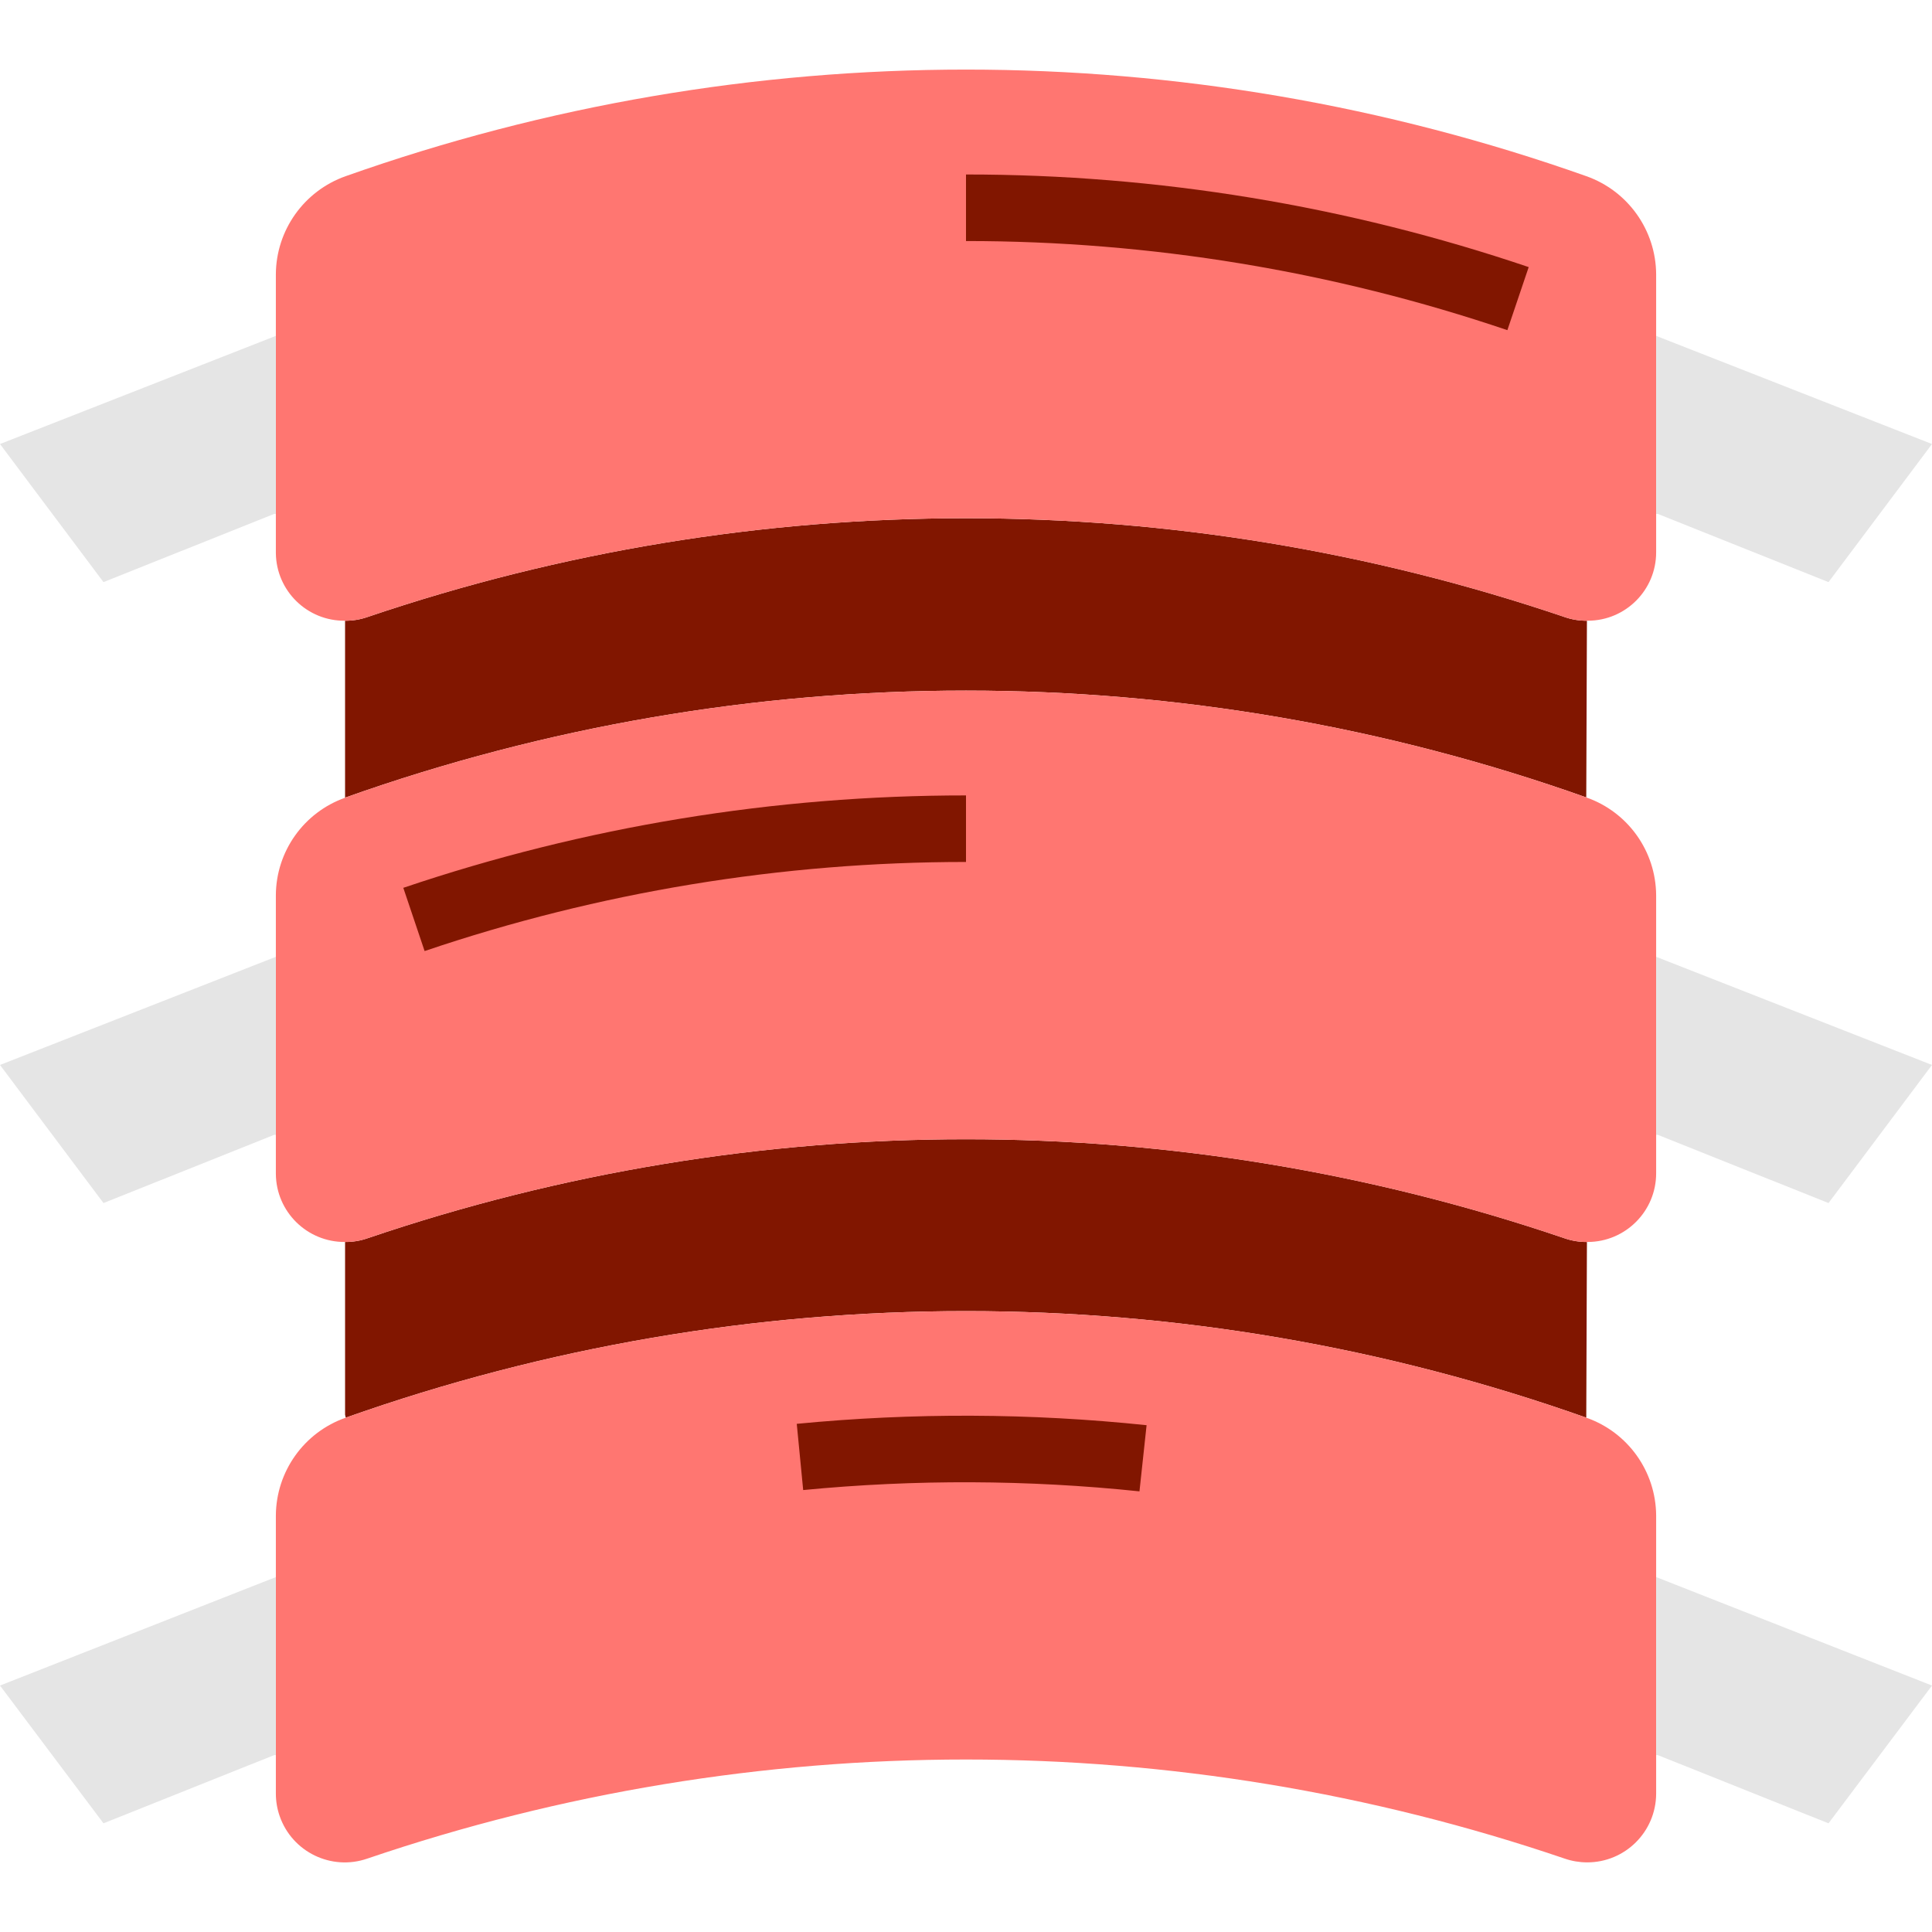
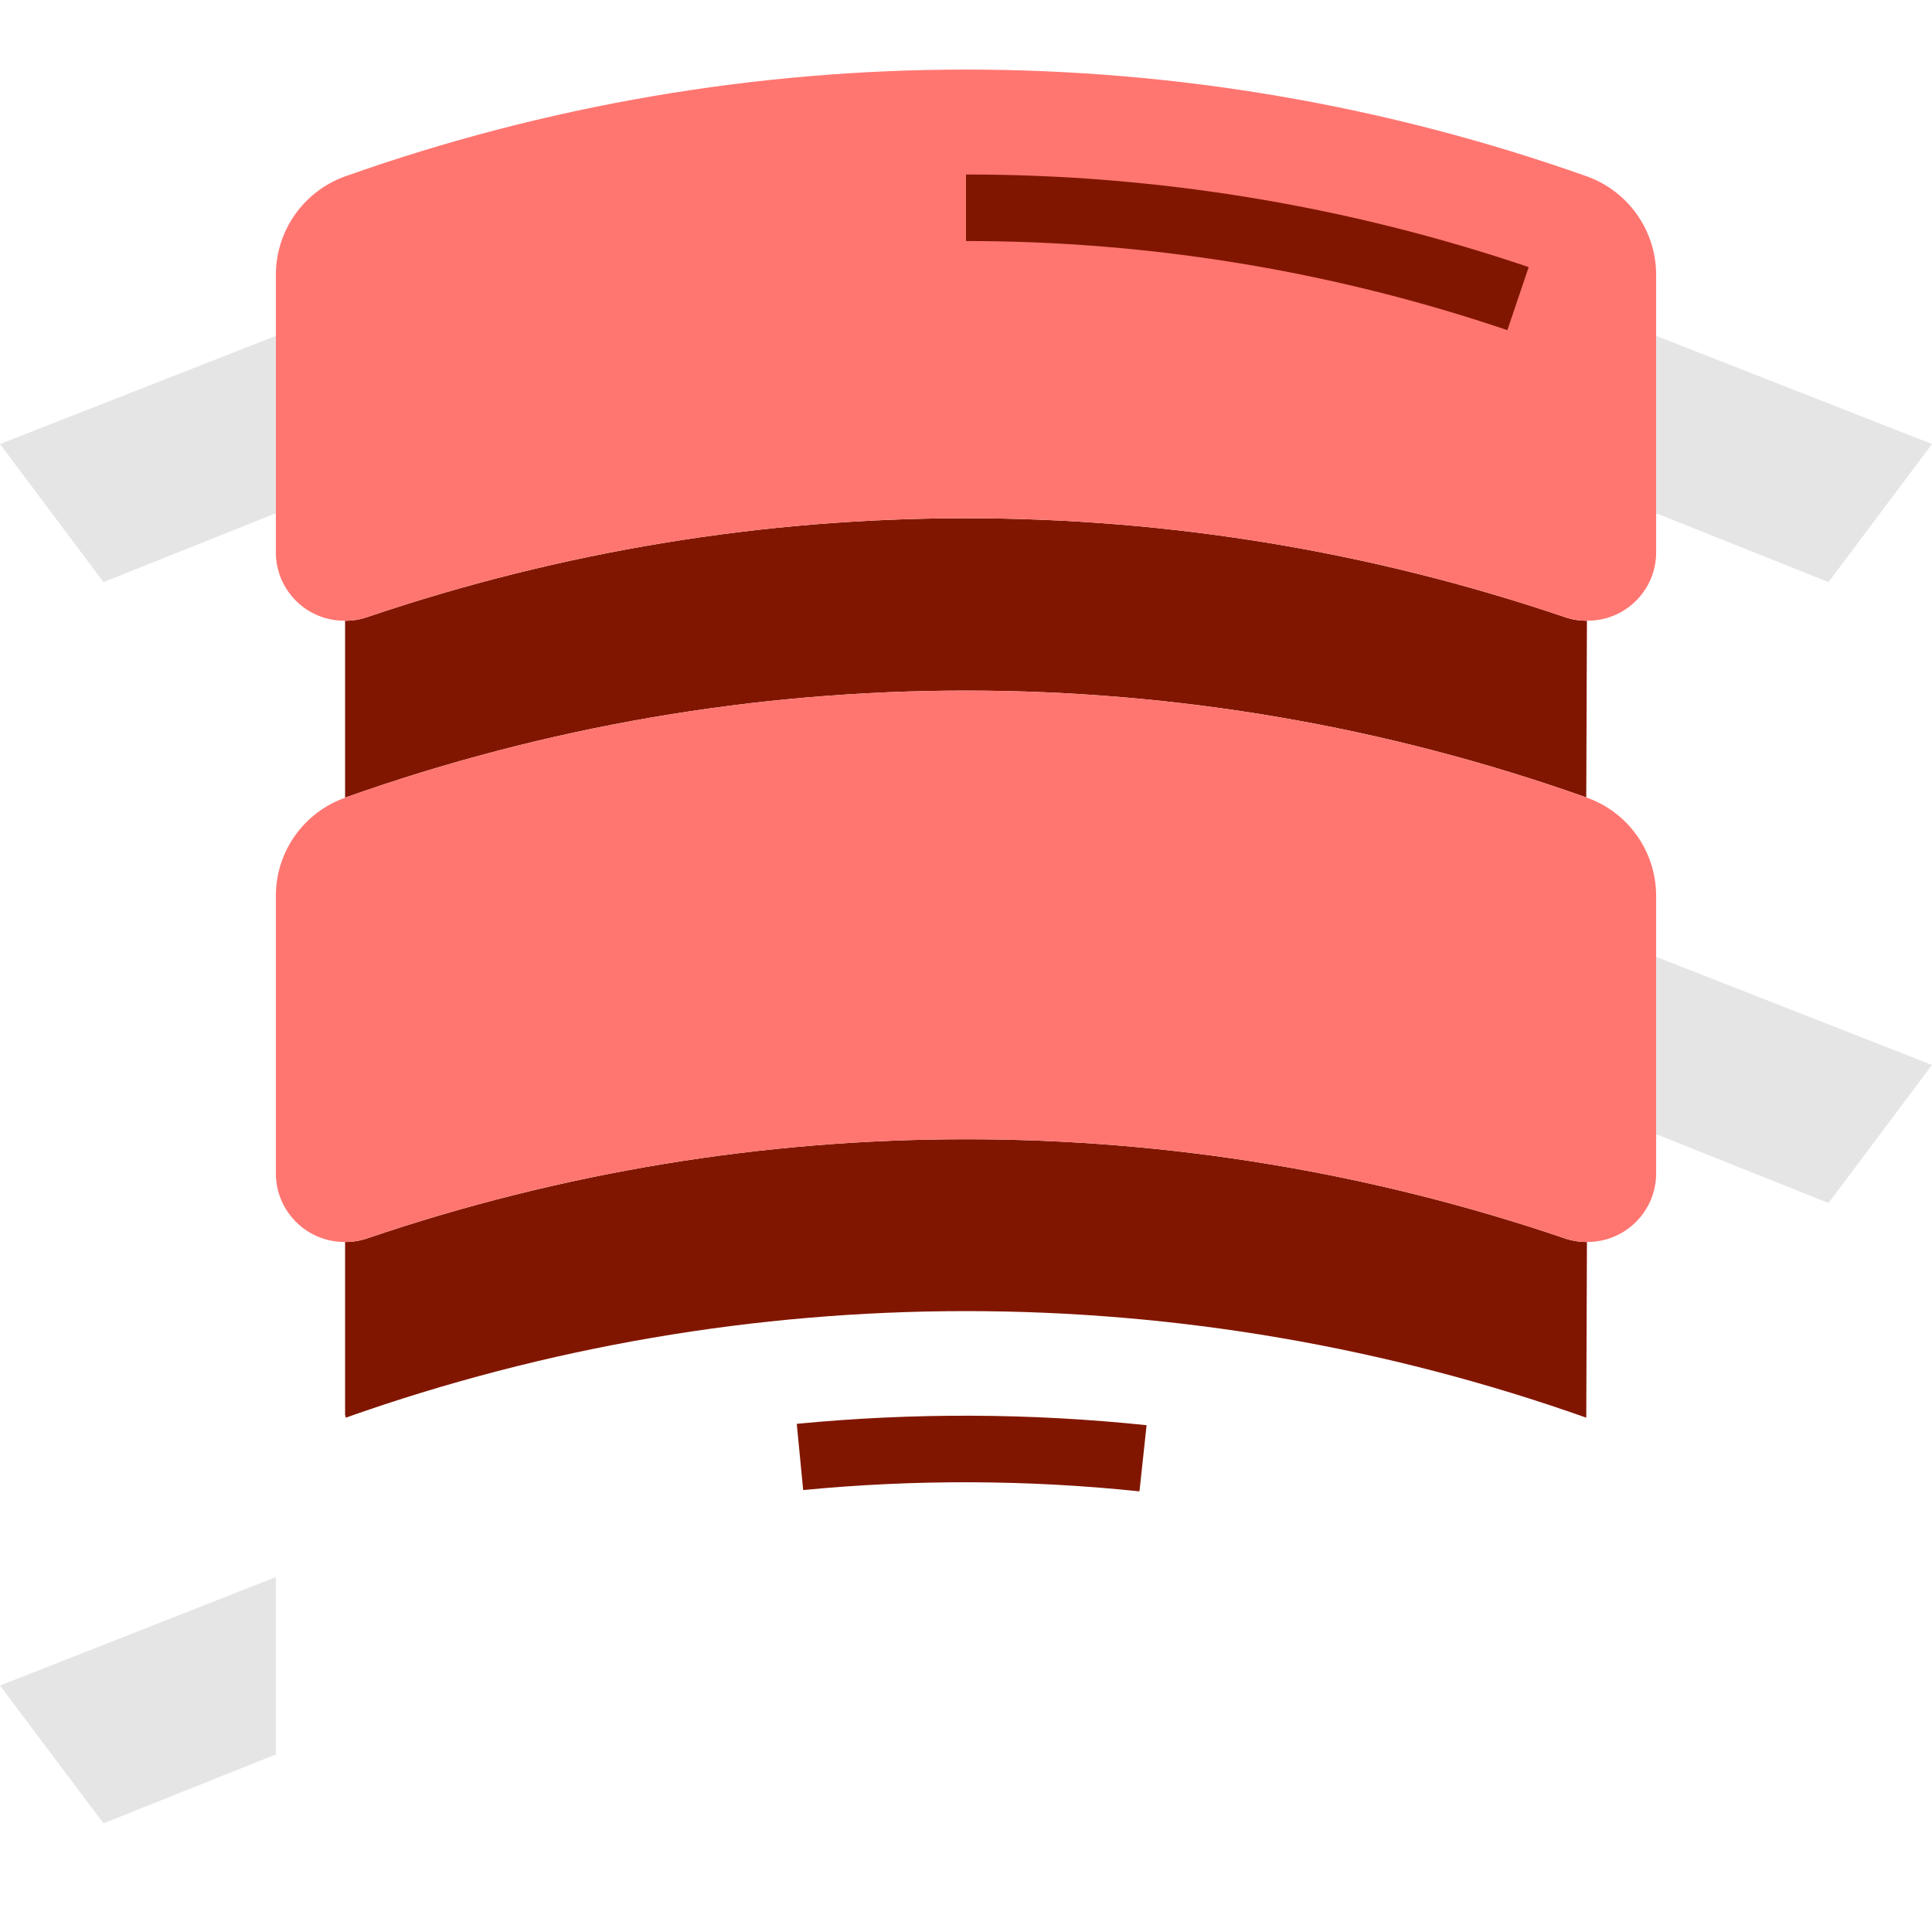
<svg xmlns="http://www.w3.org/2000/svg" version="1.1" id="Capa_1" x="0px" y="0px" viewBox="0 0 512 512" style="enable-background:new 0 0 512 512;" xml:space="preserve">
  <g>
    <path style="fill:#811600;" d="M420.552,329.138l-0.176,46.561c-106.351-37.655-222.402-37.655-328.752,0l-0.176-0.794v-45.768   c2.011,0.018,4.012-0.309,5.908-0.97c102.867-35.009,214.421-35.009,317.288,0C416.54,328.821,418.542,329.156,420.552,329.138z" />
-     <path style="fill:#811600;" d="M91.447,211.323v-46.826c2.011,0.018,4.012-0.309,5.908-0.97   c102.876-34.921,214.412-34.921,317.288,0c1.896,0.661,3.898,0.988,5.908,0.97v0.088l-0.176,46.738   c-106.333-37.743-222.419-37.743-328.752,0c-0.088,0-0.088,0-0.176,0.088L91.447,211.323z" />
+     <path style="fill:#811600;" d="M91.447,211.323v-46.826c2.011,0.018,4.012-0.309,5.908-0.97   c102.876-34.921,214.412-34.921,317.288,0c1.896,0.661,3.898,0.988,5.908,0.97v0.088l-0.176,46.738   c-106.333-37.743-222.419-37.743-328.752,0c-0.088,0-0.088,0-0.176,0.088L91.447,211.323" />
  </g>
  <g>
-     <path style="fill:#FF7671;" d="M438.895,417.94v57.408c-0.035,10.088-8.236,18.237-18.325,18.201   c-2.019-0.009-4.021-0.344-5.926-1.005c-102.867-35.009-214.421-35.009-317.288,0c-9.533,3.307-19.939-1.737-23.245-11.27   c-0.661-1.905-1.005-3.915-1.005-5.926v-73.722c0.071-11.693,7.487-22.073,18.519-25.926c106.351-37.655,222.402-37.655,328.752,0   c11.032,3.854,18.448,14.233,18.519,25.926L438.895,417.94L438.895,417.94z" />
    <path style="fill:#FF7671;" d="M438.895,253.564v57.32c0.035,10.044-8.087,18.219-18.131,18.254c-0.071,0-0.141,0-0.212,0   c-2.011,0.018-4.012-0.309-5.908-0.97c-102.867-35.009-214.421-35.009-317.288,0c-1.896,0.661-3.898,0.988-5.908,0.97   c-10.044,0.079-18.263-7.998-18.342-18.043c0-0.071,0-0.141,0-0.212V237.25c0.053-11.614,7.39-21.949,18.342-25.838   c0.088-0.088,0.088-0.088,0.176-0.088c106.333-37.743,222.419-37.743,328.752,0c11.032,3.854,18.448,14.233,18.519,25.926   L438.895,253.564L438.895,253.564z" />
    <path style="fill:#FF7671;" d="M438.895,89.011v57.32c0.026,10.009-8.069,18.14-18.078,18.166c-0.088,0-0.176,0-0.265,0   c-2.011,0.018-4.012-0.309-5.908-0.97c-102.876-34.921-214.412-34.921-317.288,0c-1.896,0.661-3.898,0.988-5.908,0.97   c-10.009,0.123-18.219-7.893-18.342-17.901c0-0.088,0-0.176,0-0.265V72.697c0.062-11.711,7.478-22.117,18.519-26.014   c106.351-37.655,222.402-37.655,328.752,0c11.041,3.898,18.457,14.304,18.519,26.014L438.895,89.011L438.895,89.011z" />
  </g>
  <g>
    <polygon style="fill:#E5E5E5;" points="73.105,89.011 73.105,136.19 72.664,136.19 27.425,154.268 0,117.671  " />
-     <polygon style="fill:#E5E5E5;" points="73.105,253.564 73.105,300.743 72.664,300.743 27.425,318.82 0,282.224  " />
    <polygon style="fill:#E5E5E5;" points="73.105,417.94 73.105,465.119 72.664,465.119 27.425,483.197 0,446.688  " />
-     <polygon style="fill:#E5E5E5;" points="512,446.688 484.575,483.197 439.336,465.119 438.895,465.119 438.895,417.94  " />
    <polygon style="fill:#E5E5E5;" points="512,282.224 484.575,318.82 439.336,300.743 438.895,300.743 438.895,253.564  " />
    <polygon style="fill:#E5E5E5;" points="512,117.671 484.575,154.268 439.336,136.19 438.895,136.19 438.895,89.011  " />
  </g>
  <g>
-     <path style="fill:#811600;" d="M112.524,252.038l-5.644-16.755c48.034-16.244,98.414-24.515,149.12-24.489v17.637   C207.207,228.414,158.741,236.385,112.524,252.038z" />
    <path style="fill:#811600;" d="M301.971,395.224c-29.621-3.095-59.472-3.21-89.119-0.344l-1.702-17.549   c30.838-2.989,61.897-2.866,92.708,0.362L301.971,395.224z" />
    <path style="fill:#811600;" d="M399.468,87.494C353.259,71.842,304.793,63.861,256,63.879V46.242   c50.715-0.018,101.086,8.272,149.12,24.542L399.468,87.494z" />
  </g>
  <g>
</g>
  <g>
</g>
  <g>
</g>
  <g>
</g>
  <g>
</g>
  <g>
</g>
  <g>
</g>
  <g>
</g>
  <g>
</g>
  <g>
</g>
  <g>
</g>
  <g>
</g>
  <g>
</g>
  <g>
</g>
  <g>
</g>
</svg>